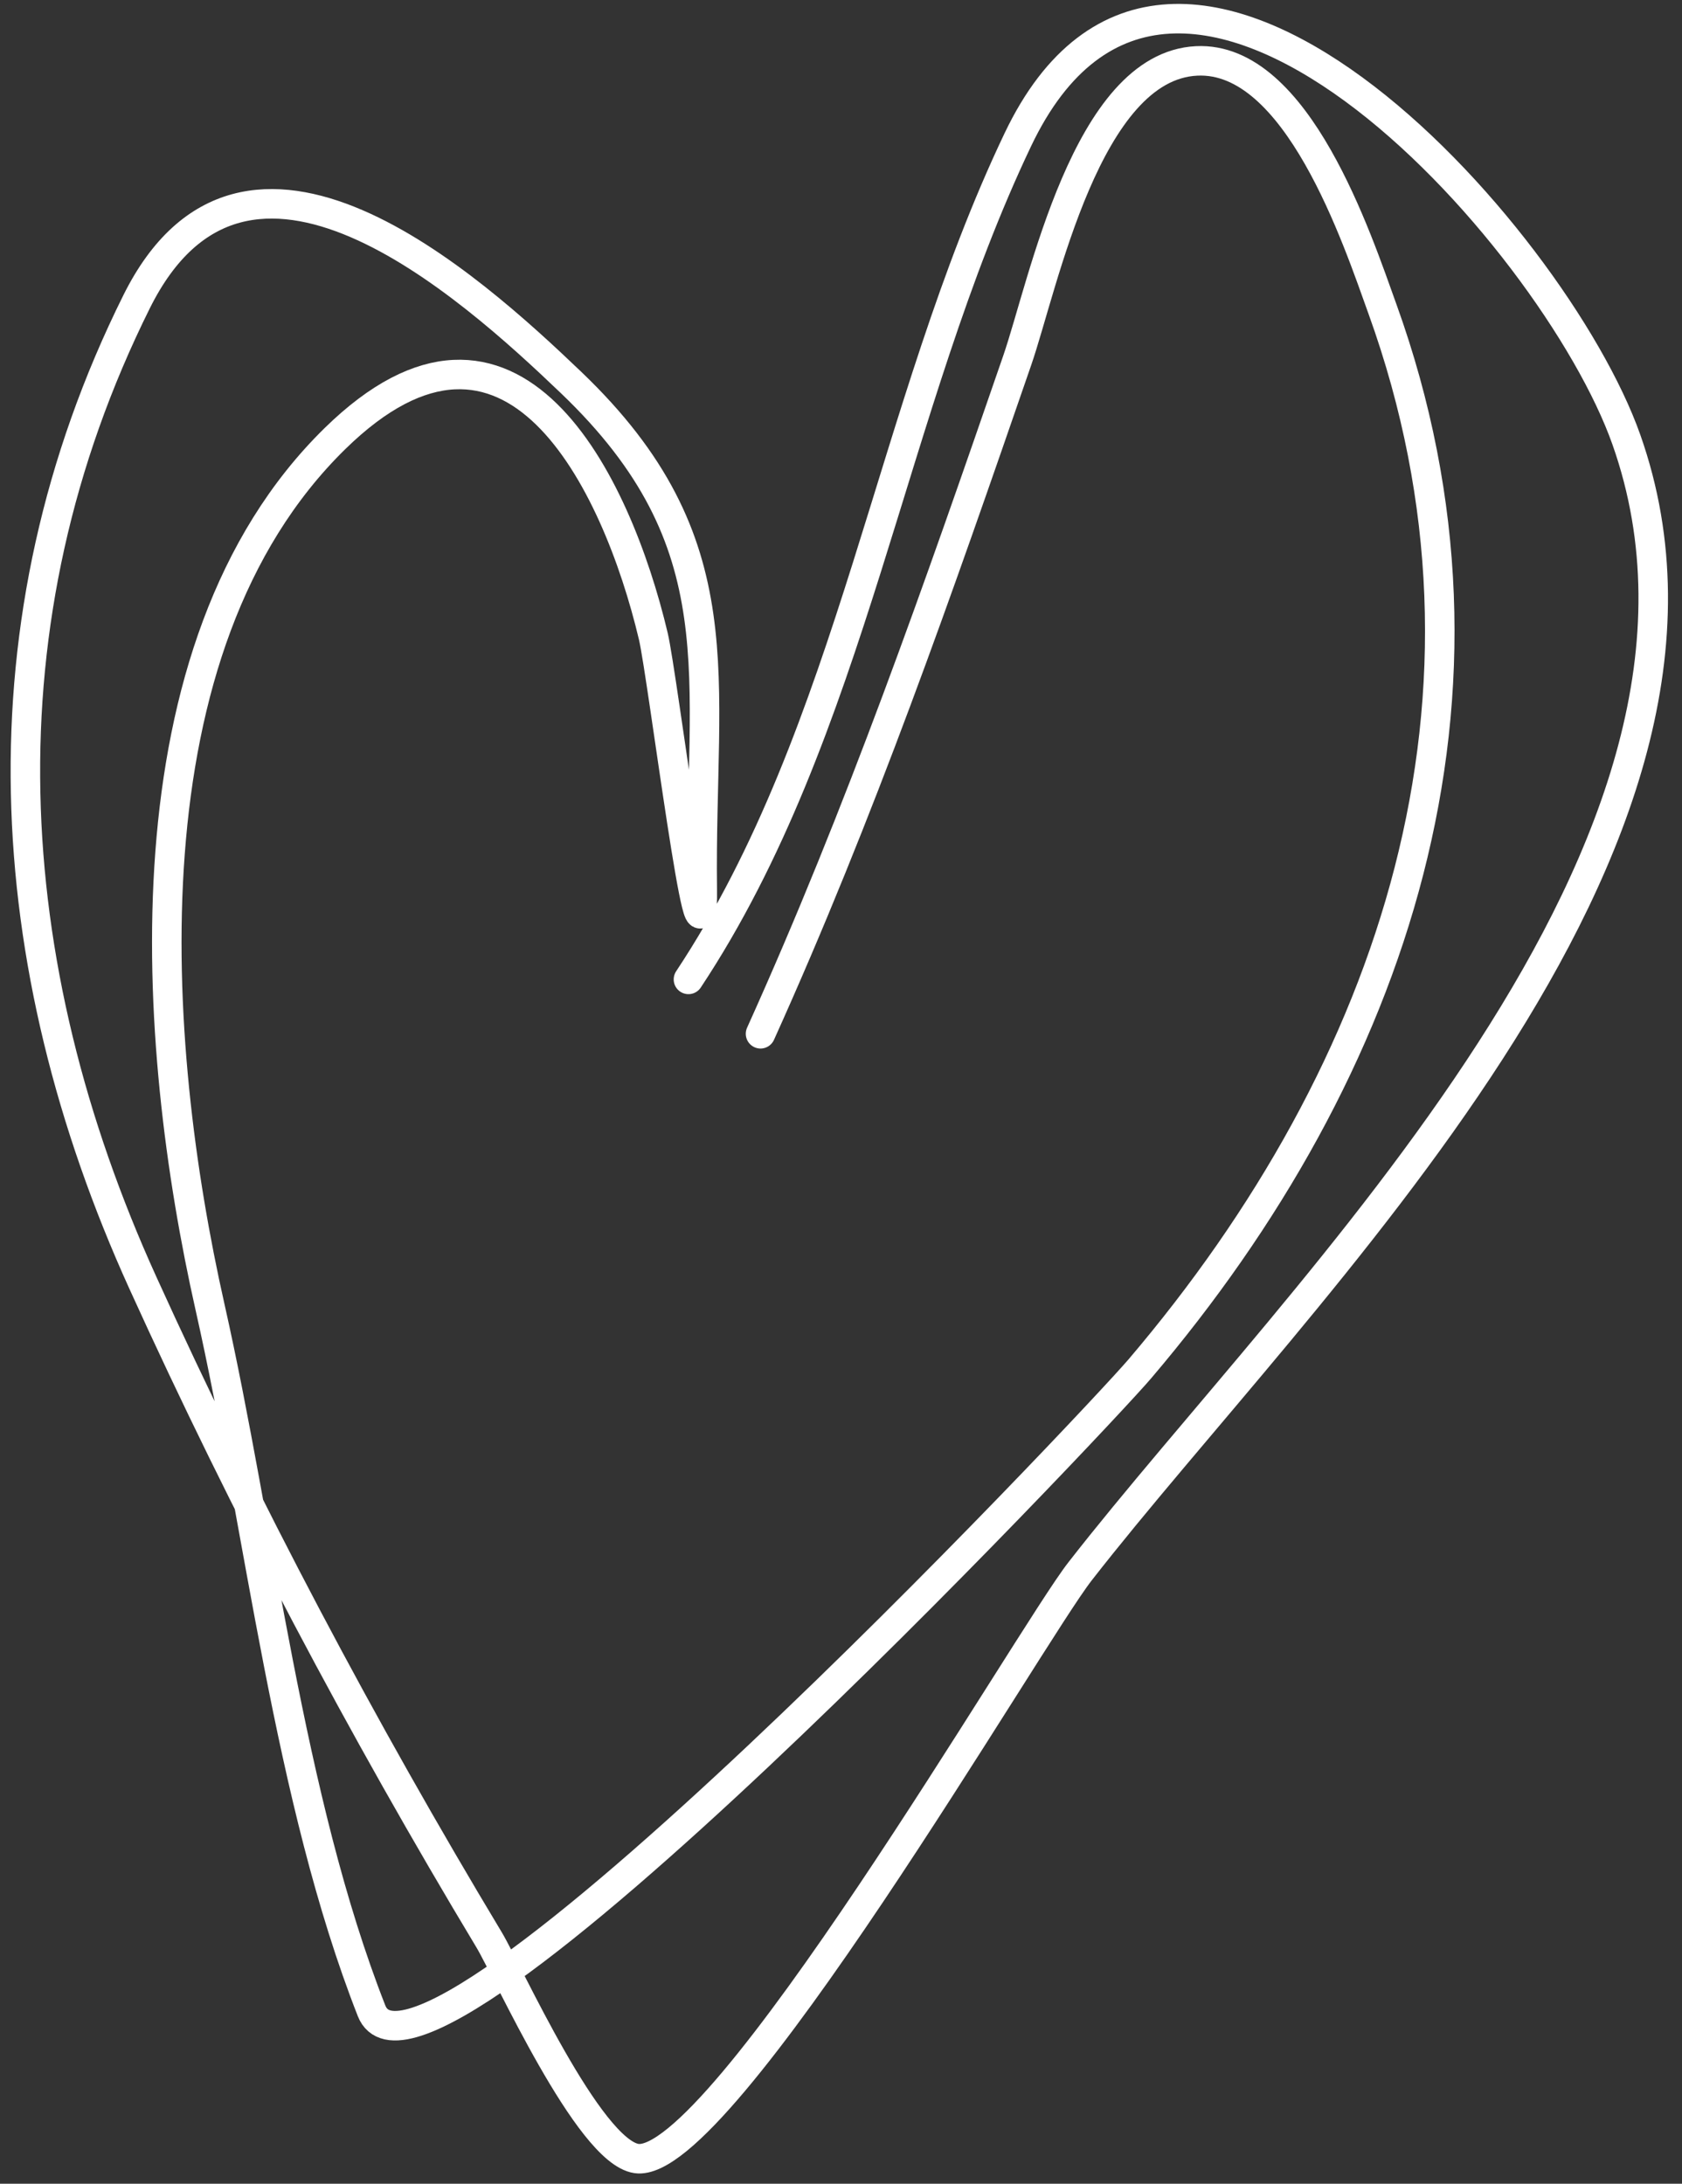
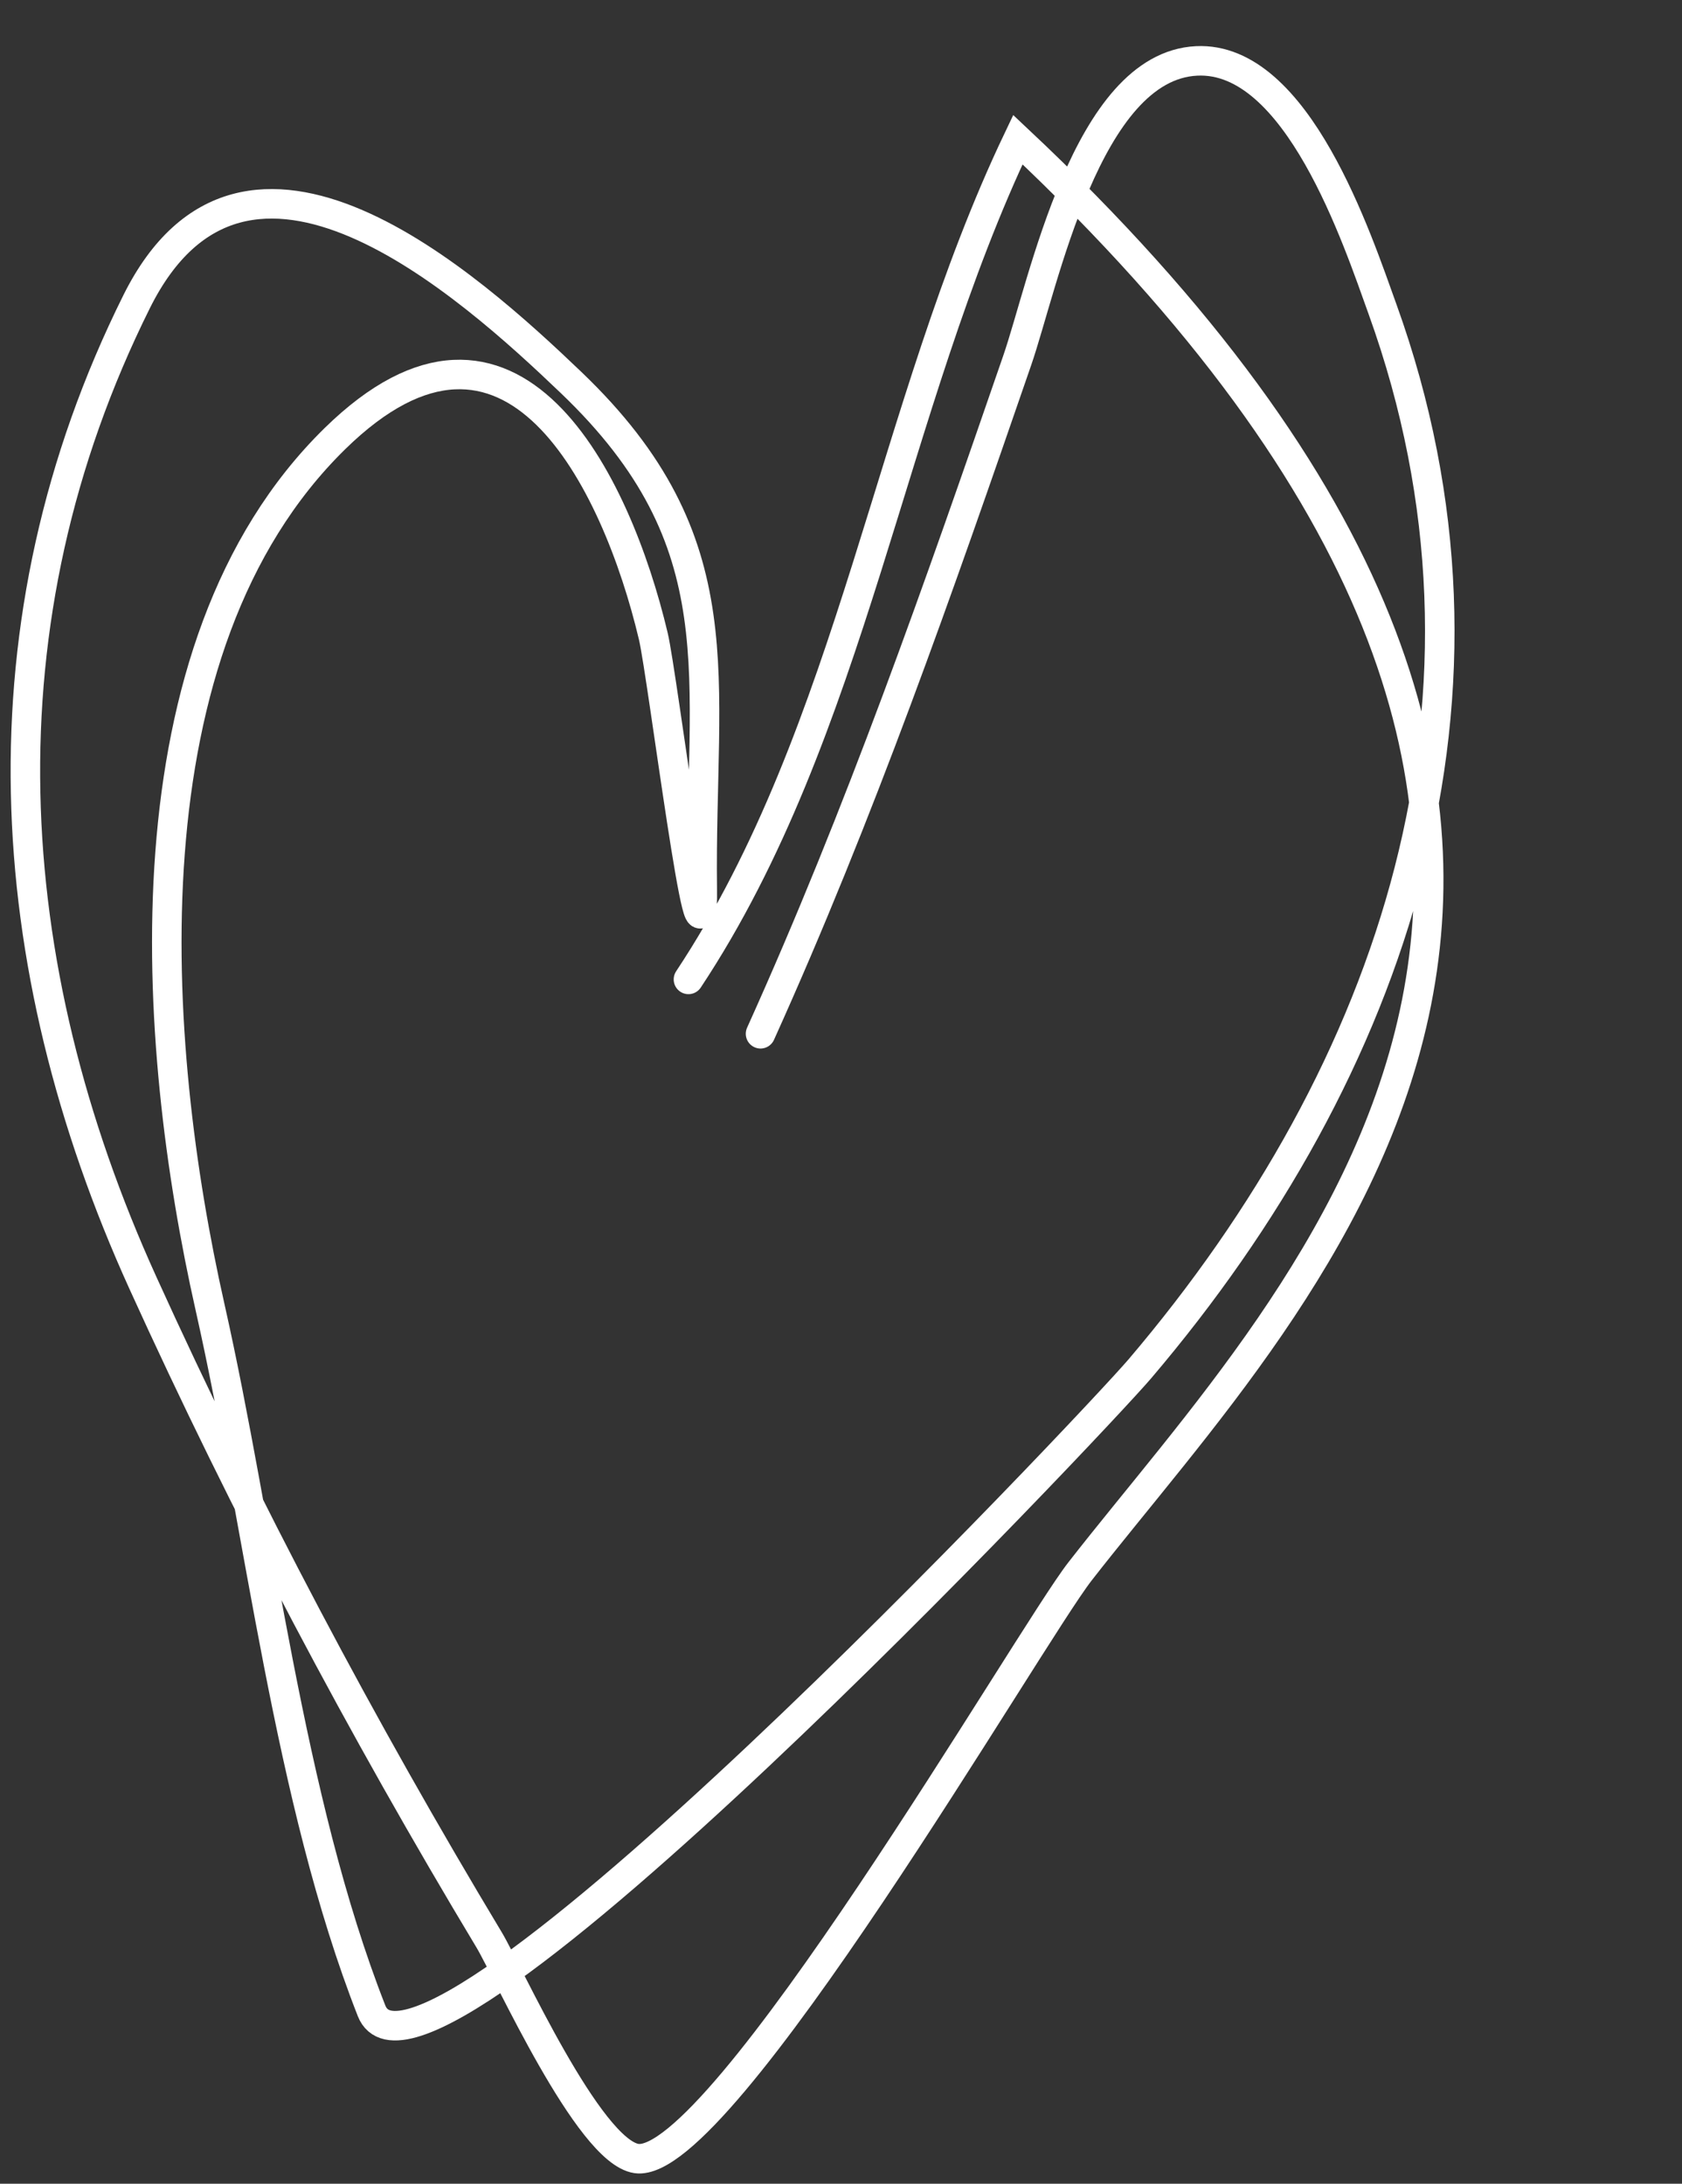
<svg xmlns="http://www.w3.org/2000/svg" width="114" height="148" viewBox="0 0 114 148" fill="none">
  <rect x="0" y="0" width="114" height="148" fill="#333333" stroke="none" />
-   <path d="M46.661 66.378C57.844 49.5 60.31 27.673 68.987 9.465C79.605 -12.819 105.318 15.868 110.234 29.808C119.945 57.35 88.268 87.158 73.2 106.499C69.75 110.928 48.823 147.119 43.138 146.291C39.887 145.817 34.412 133.571 33.151 131.474C24.524 117.129 16.608 102.186 9.684 86.942C-0.142 65.308 -1.544 42.164 9.26 20.446C16.623 5.645 31.78 19.295 38.718 25.935C50.095 36.822 47.422 45.786 47.596 60.227C47.693 68.204 44.901 45.737 44.279 43.118C41.782 32.595 34.677 17.989 22.696 29.731C8.214 43.924 10.213 70.734 14.235 88.587C17.644 103.717 19.525 121.866 25.183 136.279C28.549 144.854 74.379 96.151 77.25 92.776C94.556 72.441 103.109 47.053 93.703 20.957C91.999 16.23 87.92 3.797 81.104 4.128C73.639 4.489 70.722 19.272 68.945 24.422C63.582 39.963 58.304 55.101 51.546 70.063" stroke="white" stroke-width="2" stroke-linecap="round" />
+   <path d="M46.661 66.378C57.844 49.5 60.31 27.673 68.987 9.465C119.945 57.35 88.268 87.158 73.2 106.499C69.75 110.928 48.823 147.119 43.138 146.291C39.887 145.817 34.412 133.571 33.151 131.474C24.524 117.129 16.608 102.186 9.684 86.942C-0.142 65.308 -1.544 42.164 9.26 20.446C16.623 5.645 31.78 19.295 38.718 25.935C50.095 36.822 47.422 45.786 47.596 60.227C47.693 68.204 44.901 45.737 44.279 43.118C41.782 32.595 34.677 17.989 22.696 29.731C8.214 43.924 10.213 70.734 14.235 88.587C17.644 103.717 19.525 121.866 25.183 136.279C28.549 144.854 74.379 96.151 77.25 92.776C94.556 72.441 103.109 47.053 93.703 20.957C91.999 16.23 87.92 3.797 81.104 4.128C73.639 4.489 70.722 19.272 68.945 24.422C63.582 39.963 58.304 55.101 51.546 70.063" stroke="white" stroke-width="2" stroke-linecap="round" />
</svg>